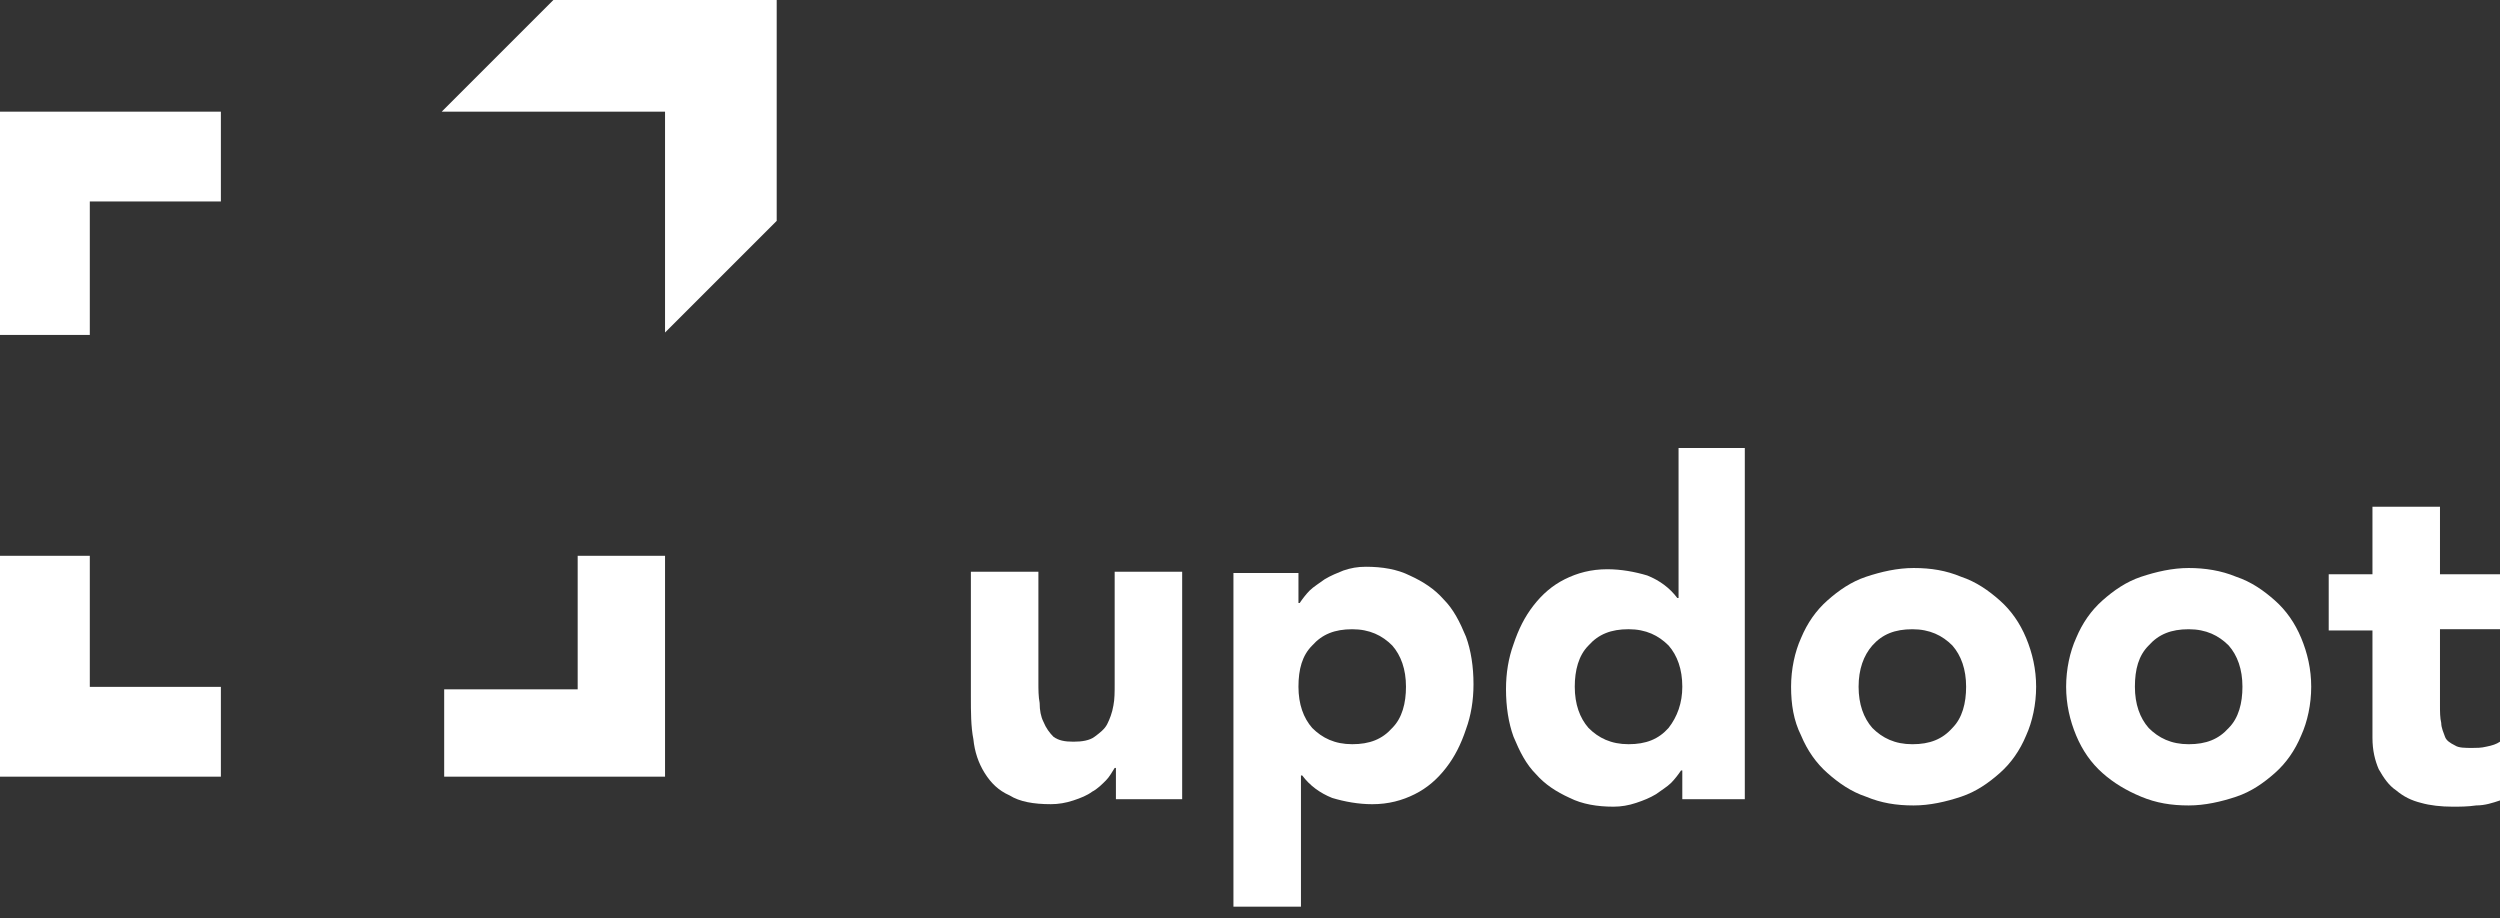
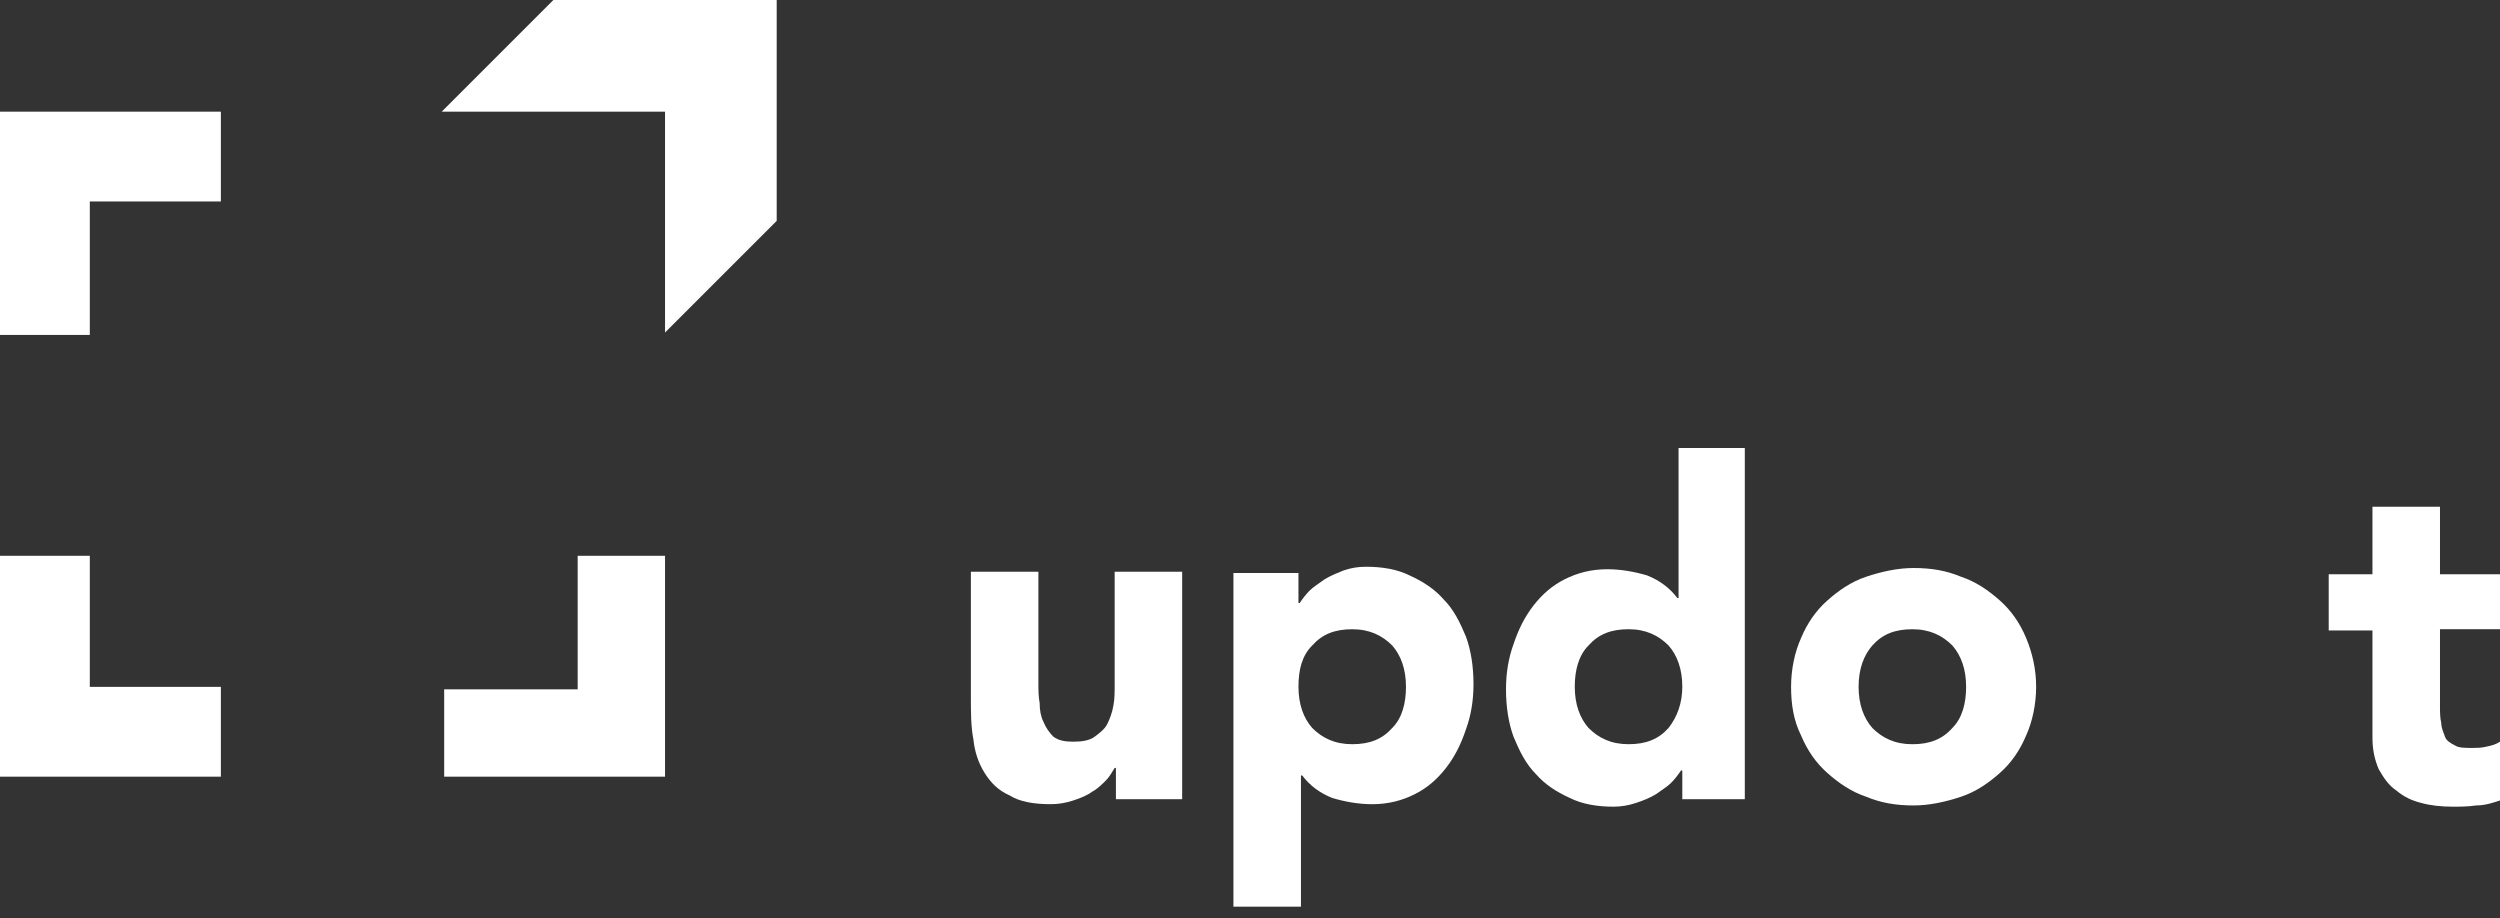
<svg xmlns="http://www.w3.org/2000/svg" width="128" height="47" viewBox="0 0 128 47" fill="none">
  <rect x="0" y="0" width="128" height="47" fill="#333333" stroke="none" />
  <g clip-path="url(#clip0)">
    <path d="M0 5.716H11.309V10.315H4.598V17.149H0V5.716ZM4.598 28.458H0V39.767H11.309V35.169H4.598V28.458ZM29.577 28.458V35.293H22.742V39.767H34.05V28.458H29.577ZM34.05 5.716V17.025L39.767 11.309V5.716V0H34.05H28.334L22.617 5.716H34.05Z" fill="white" />
  </g>
  <path d="M60.463 40.918H57.135V39.319H57.071C56.943 39.511 56.815 39.767 56.622 39.959C56.43 40.151 56.174 40.406 55.918 40.534C55.662 40.726 55.342 40.854 54.958 40.982C54.574 41.11 54.19 41.174 53.806 41.174C52.91 41.174 52.205 41.046 51.693 40.726C51.117 40.47 50.733 40.087 50.413 39.575C50.093 39.063 49.901 38.487 49.837 37.847C49.709 37.207 49.709 36.439 49.709 35.672V29.273H53.166V34.968C53.166 35.288 53.166 35.672 53.23 35.991C53.23 36.375 53.294 36.695 53.422 36.951C53.55 37.271 53.742 37.527 53.934 37.719C54.19 37.911 54.51 37.975 54.958 37.975C55.406 37.975 55.79 37.911 56.046 37.719C56.302 37.527 56.558 37.335 56.687 37.079C56.815 36.823 56.943 36.503 57.007 36.119C57.071 35.8 57.071 35.416 57.071 35.032V29.273H60.527V40.918H60.463Z" fill="white" />
  <path d="M63.28 29.337H66.481V30.873H66.545C66.673 30.681 66.865 30.425 67.057 30.233C67.249 30.041 67.569 29.849 67.825 29.657C68.145 29.465 68.465 29.337 68.785 29.209C69.169 29.082 69.49 29.018 69.938 29.018C70.77 29.018 71.538 29.146 72.178 29.465C72.882 29.785 73.459 30.169 73.907 30.681C74.419 31.193 74.739 31.833 75.059 32.601C75.315 33.305 75.443 34.136 75.443 35.032C75.443 35.864 75.315 36.632 75.059 37.336C74.803 38.103 74.483 38.743 74.035 39.319C73.587 39.895 73.074 40.343 72.434 40.663C71.794 40.983 71.09 41.175 70.258 41.175C69.554 41.175 68.849 41.047 68.209 40.855C67.569 40.599 67.057 40.215 66.673 39.703H66.609V46.422H63.152V29.337H63.28ZM66.481 35.16C66.481 36.056 66.737 36.76 67.185 37.272C67.697 37.784 68.337 38.103 69.234 38.103C70.13 38.103 70.77 37.848 71.282 37.272C71.794 36.76 71.986 35.992 71.986 35.16C71.986 34.264 71.73 33.56 71.282 33.049C70.77 32.537 70.13 32.217 69.234 32.217C68.337 32.217 67.697 32.473 67.185 33.049C66.673 33.56 66.481 34.264 66.481 35.16Z" fill="white" />
  <path d="M89.334 40.918H86.134V39.447H86.07C85.942 39.639 85.749 39.895 85.558 40.087C85.365 40.279 85.045 40.471 84.789 40.662C84.469 40.854 84.149 40.982 83.765 41.11C83.381 41.238 82.997 41.302 82.613 41.302C81.781 41.302 81.012 41.174 80.372 40.854C79.668 40.535 79.092 40.151 78.644 39.639C78.132 39.127 77.812 38.487 77.492 37.719C77.236 37.015 77.107 36.184 77.107 35.288C77.107 34.456 77.236 33.688 77.492 32.984C77.748 32.216 78.068 31.576 78.516 31.001C78.964 30.425 79.476 29.977 80.116 29.657C80.756 29.337 81.46 29.145 82.293 29.145C82.997 29.145 83.701 29.273 84.341 29.465C84.981 29.721 85.493 30.105 85.878 30.617H85.942V22.939H89.334V40.918ZM86.134 35.16C86.134 34.264 85.878 33.56 85.43 33.048C84.917 32.536 84.277 32.216 83.381 32.216C82.485 32.216 81.845 32.472 81.332 33.048C80.82 33.56 80.628 34.328 80.628 35.16C80.628 36.056 80.884 36.759 81.332 37.271C81.845 37.783 82.485 38.103 83.381 38.103C84.277 38.103 84.917 37.847 85.43 37.271C85.878 36.695 86.134 35.992 86.134 35.16Z" fill="white" />
  <path d="M91.703 35.161C91.703 34.265 91.895 33.369 92.215 32.665C92.535 31.897 92.983 31.258 93.56 30.746C94.136 30.234 94.776 29.786 95.544 29.53C96.312 29.274 97.144 29.082 97.977 29.082C98.873 29.082 99.641 29.21 100.409 29.53C101.177 29.786 101.818 30.234 102.394 30.746C102.97 31.258 103.418 31.897 103.738 32.665C104.058 33.433 104.25 34.265 104.25 35.161C104.25 36.056 104.058 36.952 103.738 37.656C103.418 38.424 102.97 39.064 102.394 39.576C101.818 40.087 101.177 40.535 100.409 40.791C99.641 41.047 98.809 41.239 97.977 41.239C97.08 41.239 96.312 41.111 95.544 40.791C94.776 40.535 94.136 40.087 93.56 39.576C92.983 39.064 92.535 38.424 92.215 37.656C91.831 36.888 91.703 36.056 91.703 35.161ZM95.16 35.161C95.16 36.056 95.416 36.76 95.864 37.272C96.376 37.784 97.016 38.104 97.913 38.104C98.809 38.104 99.449 37.848 99.961 37.272C100.473 36.76 100.665 35.992 100.665 35.161C100.665 34.265 100.409 33.561 99.961 33.049C99.449 32.537 98.809 32.217 97.913 32.217C97.016 32.217 96.376 32.473 95.864 33.049C95.416 33.561 95.16 34.265 95.16 35.161Z" fill="white" />
-   <path d="M105.786 35.161C105.786 34.265 105.979 33.369 106.299 32.665C106.619 31.897 107.067 31.258 107.643 30.746C108.219 30.234 108.859 29.786 109.627 29.53C110.396 29.274 111.228 29.082 112.06 29.082C112.892 29.082 113.724 29.21 114.493 29.53C115.261 29.786 115.901 30.234 116.477 30.746C117.053 31.258 117.501 31.897 117.821 32.665C118.142 33.433 118.334 34.265 118.334 35.161C118.334 36.056 118.142 36.952 117.821 37.656C117.501 38.424 117.053 39.064 116.477 39.576C115.901 40.087 115.261 40.535 114.493 40.791C113.724 41.047 112.892 41.239 112.06 41.239C111.164 41.239 110.396 41.111 109.627 40.791C108.859 40.471 108.219 40.087 107.643 39.576C107.067 39.064 106.619 38.424 106.299 37.656C105.979 36.888 105.786 36.056 105.786 35.161ZM109.307 35.161C109.307 36.056 109.563 36.76 110.012 37.272C110.524 37.784 111.164 38.104 112.06 38.104C112.956 38.104 113.596 37.848 114.109 37.272C114.621 36.76 114.813 35.992 114.813 35.161C114.813 34.265 114.557 33.561 114.109 33.049C113.596 32.537 112.956 32.217 112.06 32.217C111.164 32.217 110.524 32.473 110.012 33.049C109.499 33.561 109.307 34.265 109.307 35.161Z" fill="white" />
  <path d="M128 32.216H124.927V36.119C124.927 36.439 124.927 36.759 124.991 37.015C124.991 37.271 125.119 37.527 125.183 37.719C125.247 37.911 125.439 38.039 125.695 38.166C125.887 38.294 126.208 38.294 126.592 38.294C126.784 38.294 127.04 38.294 127.296 38.23C127.616 38.166 127.808 38.102 128 37.975V40.982C127.616 41.11 127.232 41.238 126.784 41.238C126.336 41.302 125.952 41.302 125.567 41.302C124.991 41.302 124.415 41.238 123.967 41.11C123.455 40.982 123.071 40.79 122.687 40.47C122.303 40.214 122.047 39.83 121.79 39.382C121.598 38.934 121.47 38.422 121.47 37.783V32.28H119.23V29.401H121.47V25.945H124.927V29.401H128V32.216Z" fill="white" />
  <defs>
    <clipPath id="clip0">
      <rect width="39.767" height="39.767" fill="white" />
    </clipPath>
  </defs>
</svg>